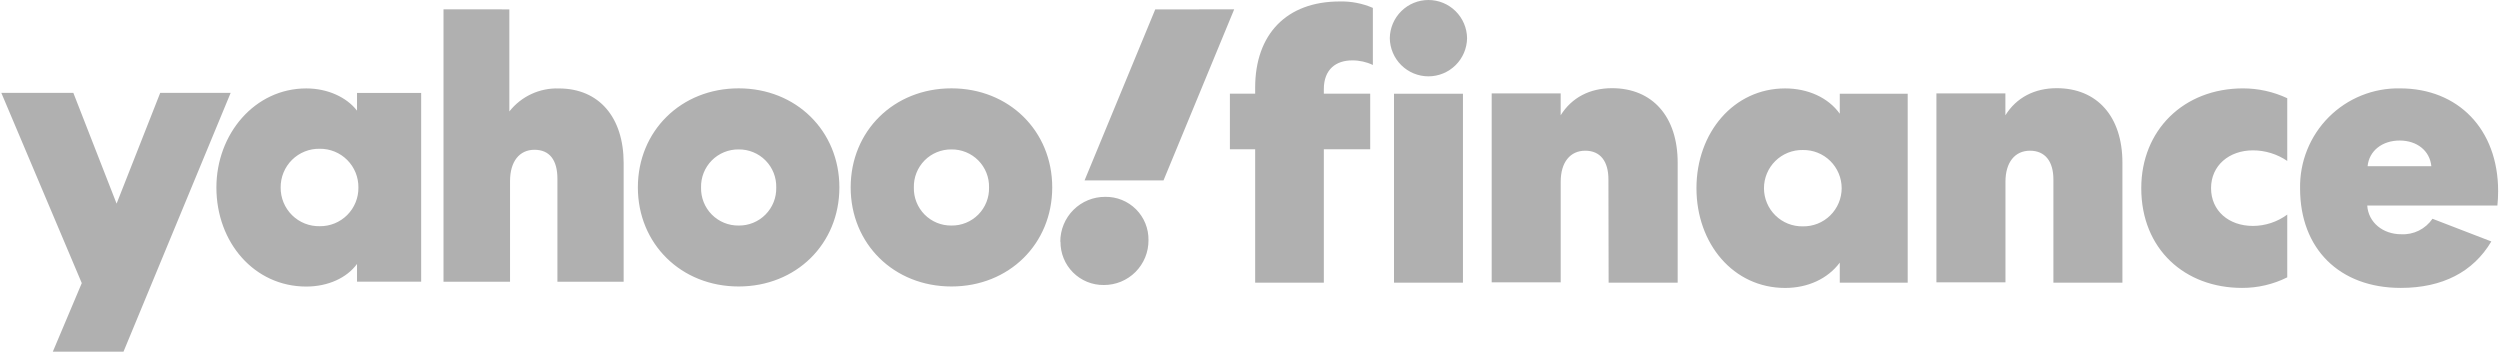
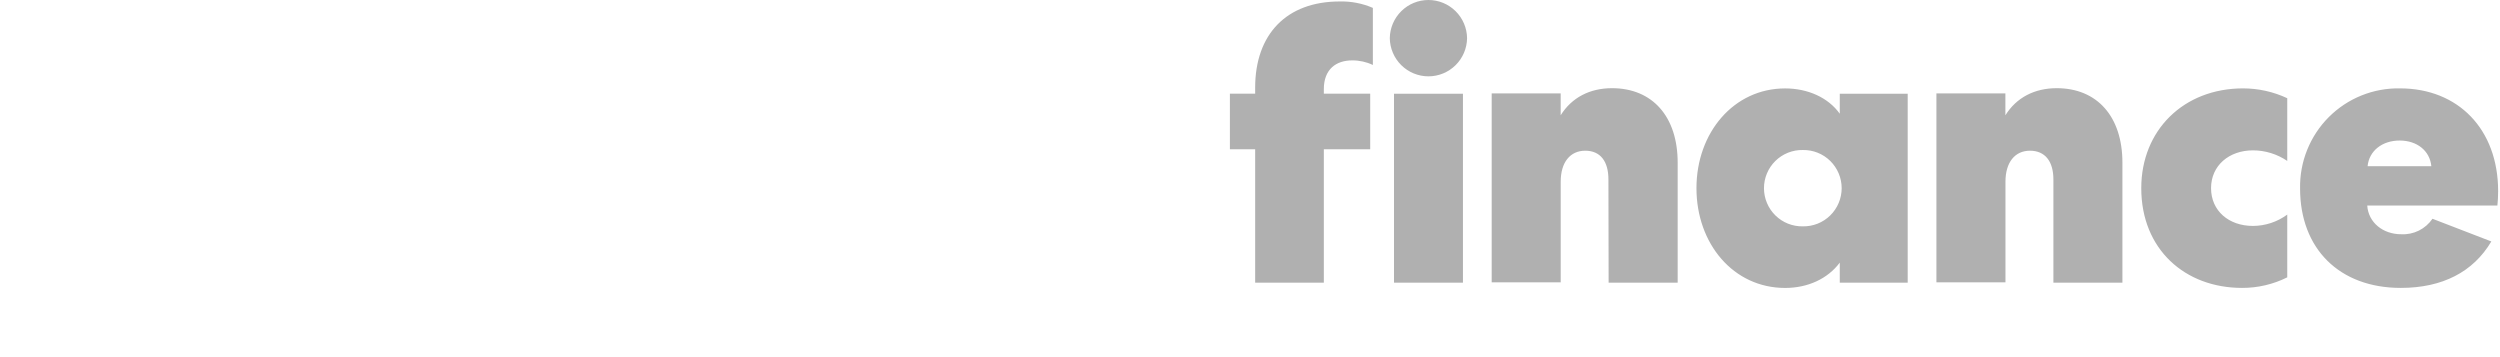
<svg xmlns="http://www.w3.org/2000/svg" width="259" height="37" viewBox="0 0 259 37" fill="none">
  <g clip-path="url(#clip0_2195_1257)">
-     <path d="M36.987 9.63V11.463C35.934 10.099 33.985 9.16 31.727 9.16C26.39 9.16 22.419 13.881 22.419 19.424C22.419 25.123 26.35 29.687 31.727 29.687C33.985 29.687 35.934 28.788 36.987 27.345V29.181H43.633V9.63H36.987ZM45.947 0.967V29.185H52.84V18.758C52.84 16.728 53.813 15.517 55.37 15.517C56.928 15.517 57.748 16.572 57.748 18.521V29.185H64.61V16.893C64.61 12.132 62.04 9.164 57.908 9.164C56.925 9.129 55.947 9.326 55.054 9.74C54.161 10.153 53.378 10.773 52.768 11.547V0.971L45.947 0.967ZM109.011 19.415C109.011 25.271 104.531 29.679 98.57 29.679C92.609 29.679 88.129 25.267 88.129 19.415C88.129 13.564 92.609 9.152 98.57 9.152C104.531 9.152 109.011 13.564 109.011 19.415ZM86.96 19.415C86.96 25.271 82.481 29.679 76.524 29.679C70.567 29.679 66.083 25.267 66.083 19.415C66.083 13.564 70.563 9.152 76.524 9.152C82.485 9.152 86.96 13.564 86.96 19.415ZM0.137 9.622L8.472 29.33L5.473 36.432H12.795L23.896 9.622H16.598L12.079 21.096L7.599 9.622H0.137ZM33.128 23.434C32.597 23.446 32.069 23.351 31.575 23.154C31.081 22.957 30.632 22.663 30.254 22.289C29.876 21.915 29.577 21.468 29.375 20.976C29.172 20.484 29.071 19.956 29.076 19.424C29.072 18.891 29.173 18.364 29.376 17.872C29.578 17.38 29.877 16.933 30.255 16.559C30.633 16.185 31.082 15.891 31.575 15.694C32.069 15.497 32.597 15.402 33.128 15.413C33.655 15.407 34.178 15.507 34.667 15.706C35.155 15.906 35.599 16.201 35.972 16.575C36.345 16.948 36.639 17.392 36.839 17.882C37.038 18.371 37.137 18.895 37.131 19.424C37.138 19.952 37.039 20.477 36.84 20.966C36.641 21.456 36.346 21.9 35.973 22.274C35.6 22.648 35.156 22.943 34.668 23.142C34.179 23.341 33.656 23.441 33.128 23.434ZM80.419 19.424C80.431 18.906 80.34 18.391 80.149 17.91C79.958 17.428 79.672 16.991 79.308 16.622C78.945 16.254 78.511 15.964 78.032 15.768C77.554 15.571 77.041 15.474 76.524 15.481C76.007 15.474 75.494 15.571 75.015 15.768C74.537 15.964 74.103 16.254 73.739 16.622C73.376 16.991 73.09 17.428 72.899 17.91C72.708 18.391 72.616 18.906 72.629 19.424C72.616 19.941 72.708 20.456 72.899 20.938C73.09 21.419 73.376 21.857 73.739 22.225C74.103 22.593 74.537 22.884 75.015 23.08C75.494 23.276 76.007 23.373 76.524 23.366C77.041 23.373 77.554 23.276 78.032 23.08C78.511 22.884 78.945 22.593 79.308 22.225C79.672 21.857 79.958 21.419 80.149 20.938C80.34 20.456 80.431 19.941 80.419 19.424ZM102.465 19.424C102.478 18.906 102.386 18.391 102.195 17.91C102.004 17.428 101.718 16.991 101.355 16.622C100.991 16.254 100.557 15.964 100.078 15.768C99.6 15.571 99.087 15.474 98.57 15.481C98.053 15.474 97.54 15.571 97.061 15.768C96.583 15.964 96.149 16.254 95.785 16.622C95.422 16.991 95.136 17.428 94.945 17.91C94.754 18.391 94.662 18.906 94.675 19.424C94.662 19.941 94.754 20.456 94.945 20.938C95.136 21.419 95.422 21.857 95.785 22.225C96.149 22.593 96.583 22.884 97.061 23.08C97.54 23.276 98.053 23.373 98.57 23.366C99.087 23.373 99.6 23.276 100.078 23.08C100.557 22.884 100.991 22.593 101.355 22.225C101.718 21.857 102.004 21.419 102.195 20.938C102.386 20.456 102.478 19.941 102.465 19.424ZM109.867 25.038C109.861 25.63 109.972 26.216 110.195 26.764C110.418 27.311 110.748 27.808 111.165 28.226C111.582 28.644 112.079 28.975 112.625 29.198C113.172 29.421 113.757 29.533 114.347 29.526C114.957 29.531 115.562 29.414 116.127 29.183C116.691 28.951 117.204 28.609 117.636 28.177C118.067 27.744 118.408 27.23 118.64 26.665C118.871 26.099 118.988 25.493 118.983 24.882C118.993 24.29 118.884 23.701 118.663 23.152C118.441 22.603 118.112 22.104 117.694 21.686C117.276 21.267 116.778 20.937 116.229 20.715C115.681 20.493 115.094 20.384 114.503 20.394C113.892 20.39 113.286 20.507 112.72 20.739C112.154 20.971 111.64 21.313 111.207 21.745C110.774 22.177 110.431 22.691 110.198 23.257C109.964 23.823 109.845 24.43 109.847 25.042L109.867 25.038ZM119.683 0.975L112.361 18.689H120.54L127.862 0.967L119.683 0.975Z" fill="#B0B0B0" />
    <path d="M137.149 9.232C137.149 7.159 138.438 6.257 140.079 6.257C140.822 6.25 141.557 6.412 142.229 6.73V0.818C141.145 0.349 139.971 0.122 138.79 0.152C133.278 0.152 130.035 3.557 130.035 9.076V9.706H127.417V15.461H130.035V29.281H137.149V15.461H141.953V9.706H137.149V9.232ZM151.561 29.285V9.71H144.419V29.285H151.561ZM151.989 3.954C151.975 2.901 151.546 1.895 150.797 1.155C150.048 0.415 149.038 -0 147.986 1.92875e-08C146.934 -0 145.924 0.415 145.175 1.155C144.426 1.895 143.997 2.901 143.983 3.954C143.997 5.008 144.426 6.014 145.175 6.754C145.924 7.494 146.934 7.909 147.986 7.909C149.038 7.909 150.048 7.494 150.797 6.754C151.546 6.014 151.975 5.008 151.989 3.954ZM190.601 9.71V11.783C189.401 10.099 187.282 9.16 184.936 9.16C179.62 9.16 175.753 13.74 175.753 19.495C175.753 25.251 179.58 29.831 184.936 29.831C187.282 29.831 189.341 28.892 190.601 27.208V29.285H197.638V9.71H190.601ZM190.798 19.495C190.796 20.021 190.692 20.541 190.488 21.026C190.284 21.511 189.987 21.95 189.614 22.318C189.239 22.686 188.794 22.976 188.308 23.17C187.82 23.364 187.299 23.459 186.774 23.45C186.249 23.46 185.727 23.365 185.238 23.171C184.752 22.977 184.308 22.688 183.932 22.319C183.557 21.951 183.258 21.512 183.056 21.027C182.852 20.542 182.747 20.021 182.747 19.495C182.747 18.97 182.852 18.449 183.056 17.964C183.258 17.479 183.557 17.04 183.932 16.672C184.308 16.304 184.752 16.014 185.238 15.82C185.727 15.626 186.249 15.531 186.774 15.541C187.299 15.531 187.82 15.627 188.308 15.821C188.794 16.015 189.239 16.305 189.614 16.673C189.987 17.041 190.284 17.48 190.488 17.965C190.692 18.45 190.796 18.97 190.798 19.495ZM212.732 29.281H219.882V16.849C219.882 12.072 217.262 9.136 213.076 9.136C210.77 9.136 208.892 10.115 207.759 11.944V9.674H200.613V29.249H207.766V18.822C207.766 16.817 208.745 15.613 210.306 15.613C211.867 15.613 212.732 16.712 212.732 18.589V29.281ZM166.653 29.281H173.807V16.849C173.807 12.072 171.189 9.136 167.002 9.136C164.696 9.136 162.822 10.115 161.685 11.944V9.674H154.539V29.249H161.689V18.822C161.689 16.817 162.666 15.613 164.231 15.613C165.797 15.613 166.633 16.712 166.633 18.589L166.653 29.281ZM221.835 19.491C221.835 25.836 226.371 29.827 232.271 29.827C233.897 29.834 235.504 29.459 236.96 28.732V22.231C235.929 22.99 234.684 23.402 233.404 23.406C230.903 23.406 229.065 21.842 229.065 19.491C229.065 17.141 230.943 15.577 233.404 15.577C234.672 15.578 235.91 15.96 236.96 16.672V10.175C235.528 9.506 233.967 9.158 232.387 9.156C226.214 9.156 221.835 13.5 221.835 19.491ZM252.004 22.664C251.645 23.187 251.159 23.61 250.593 23.891C250.024 24.172 249.394 24.302 248.762 24.268C246.887 24.268 245.363 23.065 245.246 21.292H258.73C258.781 20.798 258.806 20.301 258.806 19.804C258.806 13.387 254.662 9.156 248.645 9.156C247.277 9.129 245.918 9.379 244.65 9.89C243.381 10.402 242.228 11.165 241.26 12.134C240.293 13.103 239.532 14.258 239.022 15.529C238.51 16.8 238.262 18.162 238.288 19.532C238.288 25.756 242.352 29.827 248.722 29.827C253.021 29.827 256.227 28.182 258.101 25.014L252.004 22.664ZM245.283 17.221C245.439 15.617 246.807 14.559 248.605 14.559C250.403 14.559 251.731 15.617 251.888 17.221H245.283Z" fill="#B0B0B0" />
  </g>
  <defs>
    <clipPath id="clip0_2195_1257">
      <rect width="258.669" height="36.432" fill="white" transform="translate(0.137)" />
    </clipPath>
  </defs>
</svg>